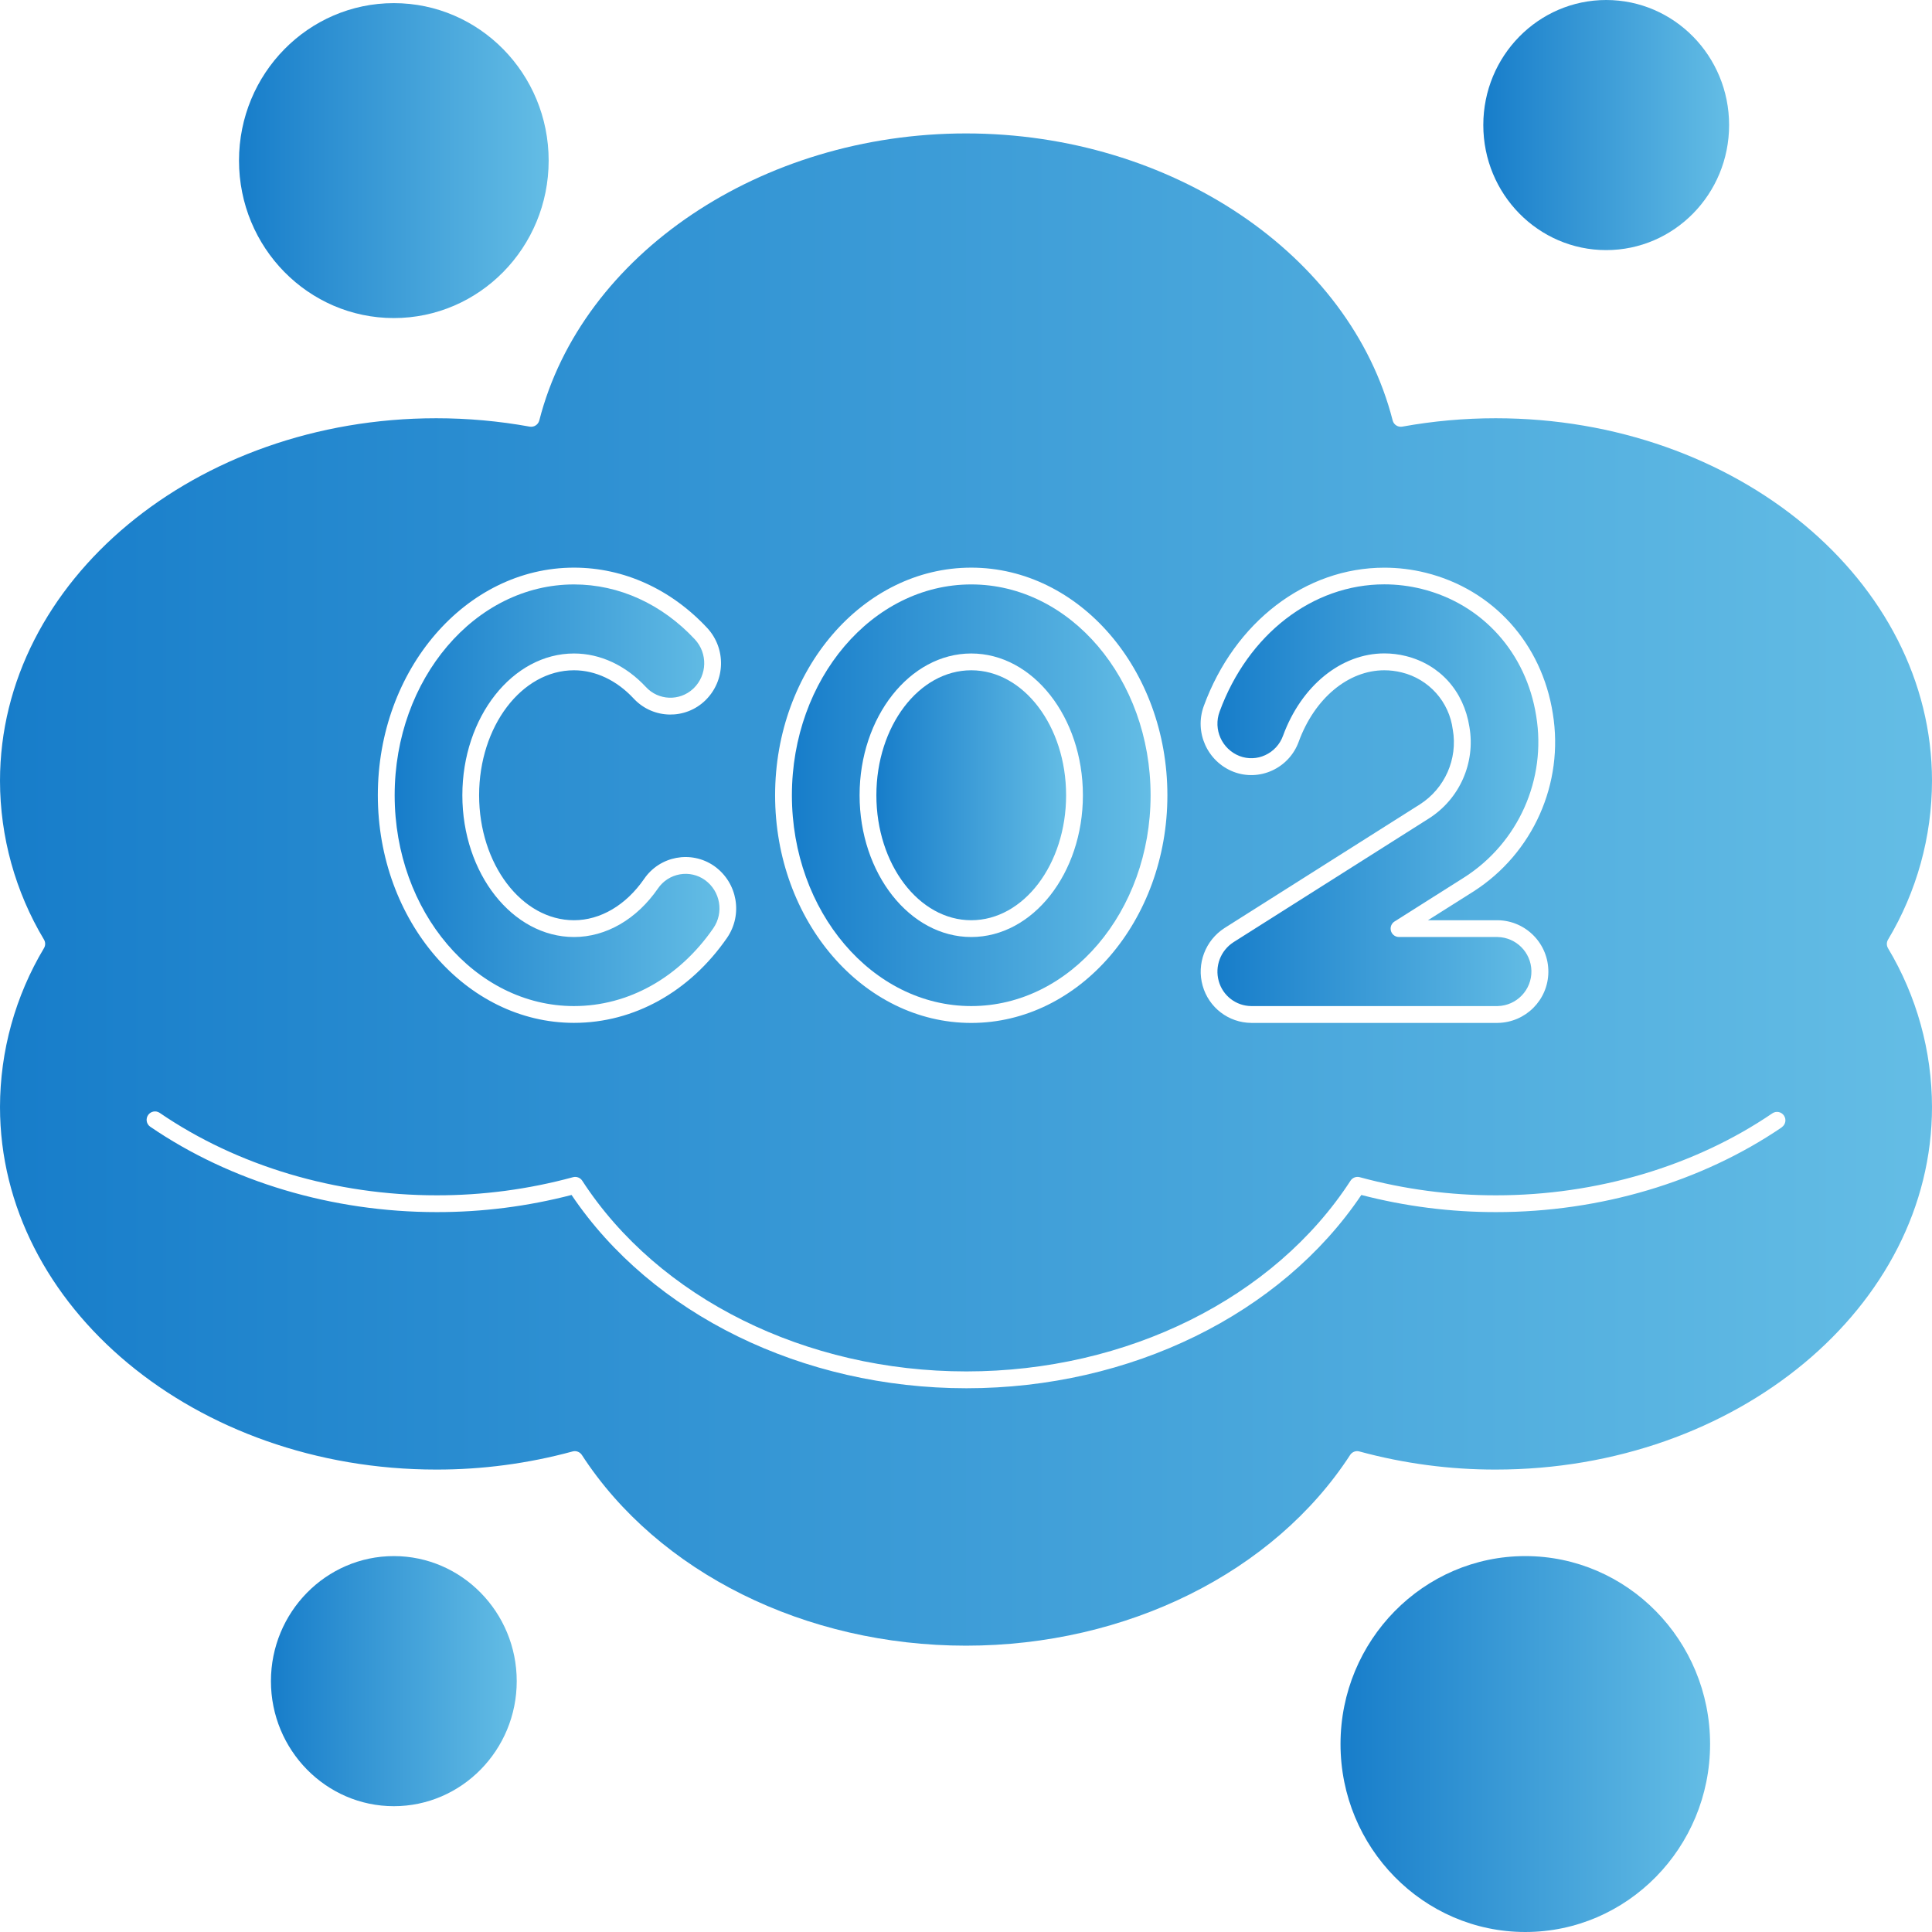
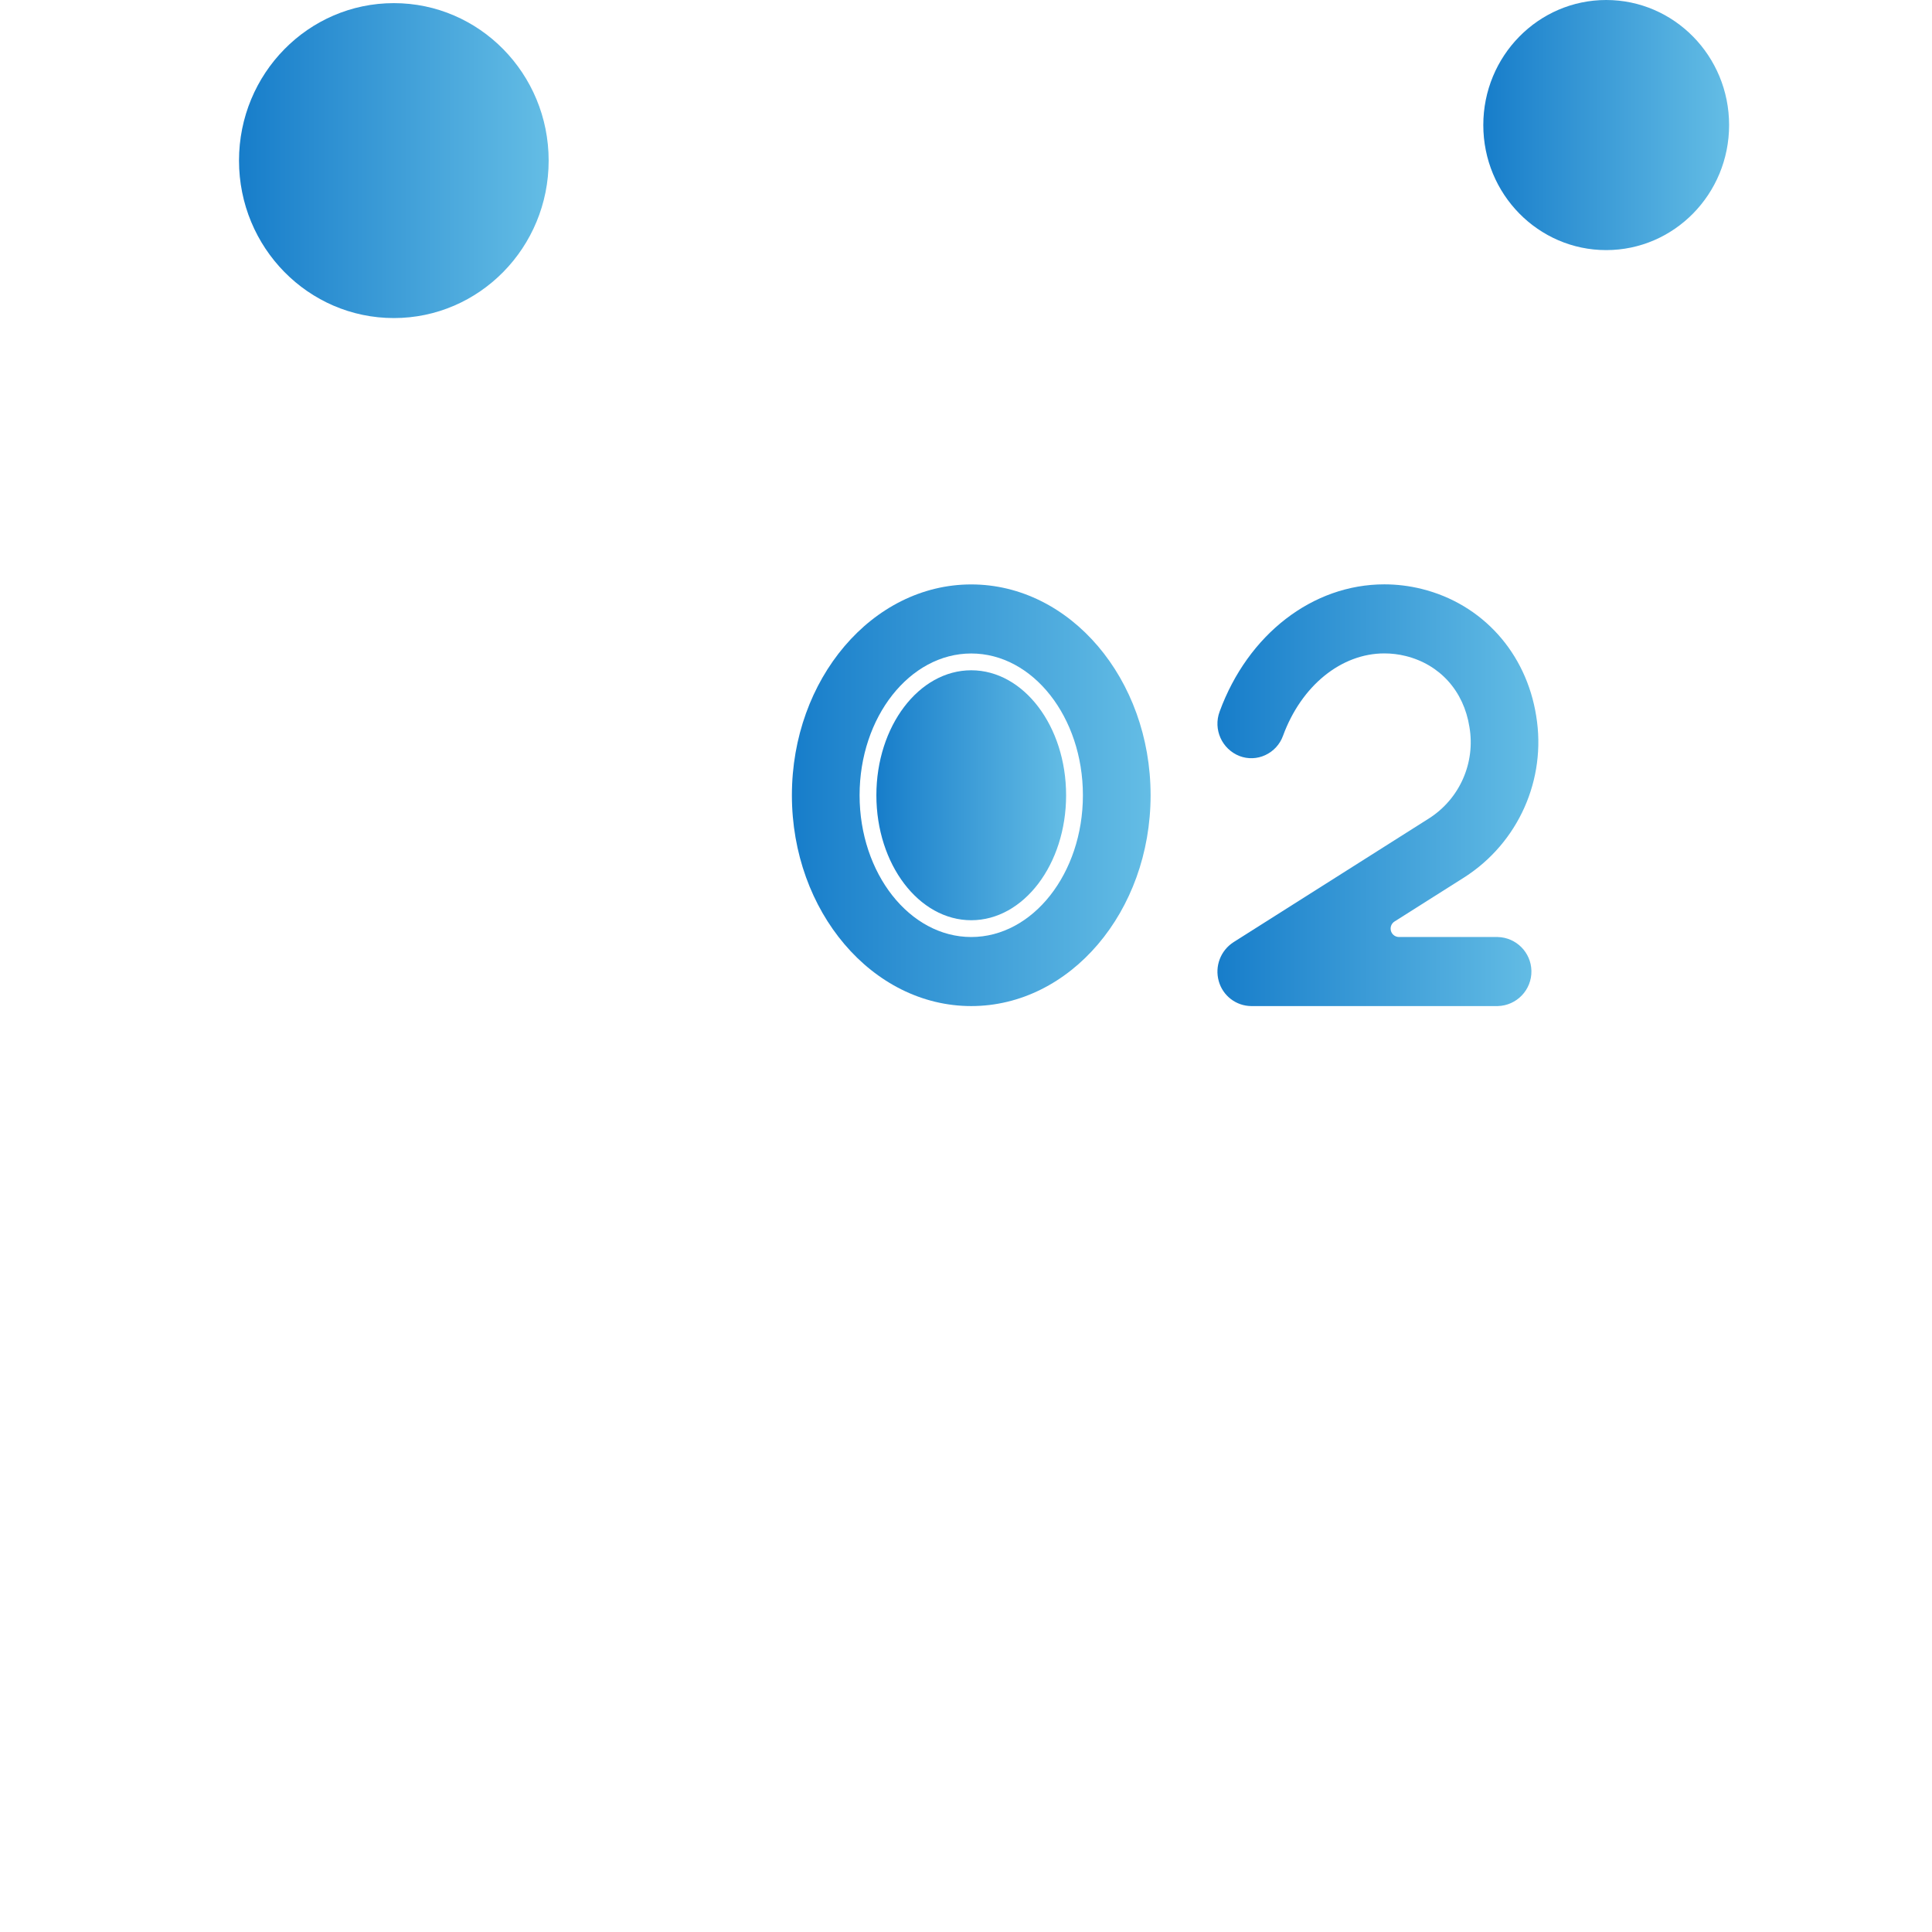
<svg xmlns="http://www.w3.org/2000/svg" xmlns:xlink="http://www.w3.org/1999/xlink" viewBox="0 0 512 512" data-name="Layer 1" id="a">
  <defs>
    <style>
      .m {
        fill: url(#e);
      }

      .m, .n, .o, .p, .q, .r, .s, .t, .u {
        stroke-width: 0px;
      }

      .n {
        fill: url(#f);
      }

      .o {
        fill: url(#d);
      }

      .p {
        fill: url(#j);
      }

      .q {
        fill: url(#i);
      }

      .r {
        fill: url(#h);
      }

      .s {
        fill: url(#g);
      }

      .t {
        fill: url(#k);
      }

      .u {
        fill: url(#l);
      }
    </style>
    <linearGradient gradientUnits="userSpaceOnUse" y2="462.19" x2="355.25" y1="462.19" x1="453.2" id="d">
      <stop stop-color="#64bde5" offset="0" />
      <stop stop-color="#177dca" offset="1" />
    </linearGradient>
    <linearGradient xlink:href="#d" y2="210.75" x2="232.25" y1="210.75" x1="282.53" id="e" />
    <linearGradient xlink:href="#d" y2="42.56" x2="63.34" y1="42.56" x1="145.4" id="f" />
    <linearGradient xlink:href="#d" y2="445.52" x2="71.8" y1="445.52" x1="136.95" id="g" />
    <linearGradient xlink:href="#d" y2="33.14" x2="393.09" y1="33.14" x1="458.23" id="h" />
    <linearGradient xlink:href="#d" y2="210.75" x2="209.87" y1="210.75" x1="304.92" id="i" />
    <linearGradient xlink:href="#d" y2="210.75" x2="322.62" y1="210.75" x1="407.67" id="j" />
    <linearGradient xlink:href="#d" y2="210.75" x2="104.59" y1="210.75" x1="190.66" id="k" />
    <linearGradient xlink:href="#d" y2="235.74" x2="0" y1="235.74" x1="512" id="l" />
  </defs>
  <g data-name="Calque 2" id="b">
    <g data-name="28- Carbon Neutral" id="c">
-       <path d="M404.22,412.38c-27.01,0-48.97,22.35-48.97,49.81s21.96,49.81,48.97,49.81,48.97-22.34,48.97-49.81-21.97-49.81-48.97-49.81Z" class="o" />
      <ellipse ry="33.12" rx="25.14" cy="210.75" cx="257.39" class="m" />
      <ellipse ry="41.73" rx="41.03" cy="42.56" cx="104.37" class="n" />
-       <path d="M104.37,412.38c-17.96,0-32.57,14.87-32.57,33.14s14.61,33.14,32.57,33.14,32.57-14.87,32.57-33.14-14.61-33.14-32.57-33.14Z" class="s" />
      <ellipse ry="33.14" rx="32.57" cy="33.14" cx="425.66" class="r" />
      <path d="M257.39,266.62c26.21,0,47.53-25.06,47.53-55.87s-21.32-55.87-47.53-55.87-47.53,25.06-47.53,55.87,21.32,55.87,47.53,55.87ZM257.39,173.18c16.32,0,29.59,16.85,29.59,37.57s-13.28,37.57-29.59,37.57-29.59-16.85-29.59-37.57,13.28-37.57,29.59-37.57h0Z" class="q" />
      <path d="M326.88,249.7c-3.42,2.21-5,6.38-3.9,10.3,1.07,3.88,4.59,6.59,8.62,6.62h65.29c5.05-.11,9.06-4.3,8.95-9.35-.11-4.9-4.05-8.84-8.95-8.95h-26.14c-1.23,0-2.23-1-2.22-2.23,0-.76.39-1.47,1.03-1.88l18.52-11.72c14.31-9.17,21.79-25.97,19.03-42.74-2.65-16.78-14.28-29.69-30.36-33.68-3.23-.8-6.55-1.21-9.89-1.21-19.01,0-36.14,13.23-43.65,33.72-1.75,4.71.6,9.95,5.28,11.78,2.2.84,4.65.76,6.79-.23,2.2-1.01,3.91-2.86,4.73-5.14,4.86-13.26,15.41-21.83,26.86-21.83,1.91,0,3.8.23,5.65.69,9.07,2.25,15.39,9.28,16.89,18.8,1.64,9.53-2.61,19.11-10.78,24.28l-51.74,32.76Z" class="p" />
-       <path d="M152.12,266.62c14.4,0,27.85-7.52,36.91-20.62,2.86-4.14,1.89-9.81-2.19-12.77-1.92-1.38-4.32-1.93-6.66-1.52-2.36.41-4.46,1.76-5.81,3.74-5.65,8.18-13.76,12.87-22.25,12.87-16.32,0-29.59-16.85-29.59-37.57s13.28-37.57,29.59-37.57c6.95,0,13.71,3.15,19.05,8.88,3.31,3.59,8.9,3.81,12.49.5.05-.05.11-.1.16-.15,3.61-3.51,3.76-9.26.34-12.96-8.76-9.4-20.14-14.57-32.04-14.57-26.21,0-47.53,25.06-47.53,55.87s21.32,55.87,47.53,55.87h0Z" class="t" />
-       <path d="M512,206.94c0-52.99-51.86-96.1-115.61-96.1-8.3,0-16.59.74-24.76,2.22-1.15.21-2.27-.5-2.56-1.64-11.25-44.07-58.81-76.06-113.07-76.06s-101.82,31.99-113.08,76.06c-.29,1.13-1.41,1.85-2.56,1.64-8.17-1.48-16.46-2.22-24.76-2.22C51.86,110.85,0,153.96,0,206.94c.02,14.82,4.05,29.36,11.66,42.07.41.7.41,1.56,0,2.25C4.05,263.99.02,278.53,0,293.35c0,52.99,51.86,96.1,115.6,96.1,12.21.02,24.36-1.6,36.14-4.8.93-.26,1.93.12,2.46.93,20.24,31.18,59.25,50.54,101.8,50.54s81.56-19.37,101.8-50.54c.53-.81,1.52-1.19,2.45-.93,11.78,3.2,23.93,4.82,36.14,4.8,63.74,0,115.61-43.11,115.61-96.1-.02-14.82-4.05-29.36-11.66-42.07-.41-.7-.41-1.56,0-2.25,7.61-12.72,11.64-27.26,11.66-42.08h0ZM385,193.36c-.93-7.38-6.33-13.42-13.56-15.17-1.5-.37-3.04-.56-4.58-.56-9.57,0-18.47,7.42-22.68,18.91-1.23,3.4-3.77,6.16-7.06,7.66-3.22,1.48-6.9,1.61-10.21.34-6.95-2.7-10.46-10.48-7.88-17.47,8.16-22.25,26.94-36.63,47.83-36.63,3.69,0,7.37.45,10.96,1.34,17.85,4.43,30.76,18.72,33.69,37.3,3.03,18.52-5.24,37.07-21.05,47.19l-12.03,7.6h18.47c7.51.1,13.52,6.26,13.43,13.78-.09,7.38-6.05,13.33-13.43,13.43h-65.29c-6.02-.04-11.28-4.07-12.9-9.87-1.63-5.81.72-12,5.8-15.27l51.74-32.75c6.65-4.23,10.11-12.05,8.76-19.82h0ZM257.39,150.43c28.66,0,51.98,27.06,51.98,60.33s-23.32,60.33-51.98,60.33-51.98-27.06-51.98-60.33,23.32-60.33,51.98-60.33h0ZM152.12,150.43c13.16,0,25.69,5.68,35.3,15.99,5.07,5.48,4.84,14-.51,19.2-5.28,5.11-13.69,4.97-18.8-.31-.07-.07-.13-.14-.2-.21-4.49-4.82-10.1-7.47-15.8-7.47-13.86,0-25.14,14.86-25.14,33.12s11.28,33.12,25.14,33.12c7,0,13.78-3.99,18.59-10.95,4.15-6.07,12.43-7.62,18.49-3.47.08.05.15.1.22.16,6.04,4.38,7.49,12.77,3.27,18.92-9.91,14.33-24.69,22.54-40.57,22.54-28.66,0-51.98-27.06-51.98-60.33s23.32-60.31,51.98-60.31h0ZM472.21,298.74c-21.3,14.5-48.18,22.48-75.69,22.48-12.06.02-24.08-1.51-35.75-4.54-21.29,31.63-61.22,51.22-104.65,51.22s-83.36-19.59-104.65-51.22c-11.68,3.03-23.69,4.56-35.76,4.54-27.62,0-54.59-8.05-75.93-22.65-1-.72-1.22-2.11-.5-3.11.69-.96,2.02-1.21,3.01-.56,20.61,14.11,46.69,21.87,73.42,21.87,12.21.02,24.36-1.6,36.14-4.8.93-.25,1.92.12,2.45.93,20.24,31.18,59.25,50.54,101.8,50.54s81.57-19.37,101.8-50.54c.53-.81,1.52-1.19,2.45-.93,11.78,3.2,23.93,4.82,36.14,4.8,26.63,0,52.62-7.71,73.19-21.72,1.02-.69,2.4-.43,3.09.59.69,1.02.43,2.4-.59,3.09h.01Z" class="u" />
    </g>
  </g>
</svg>